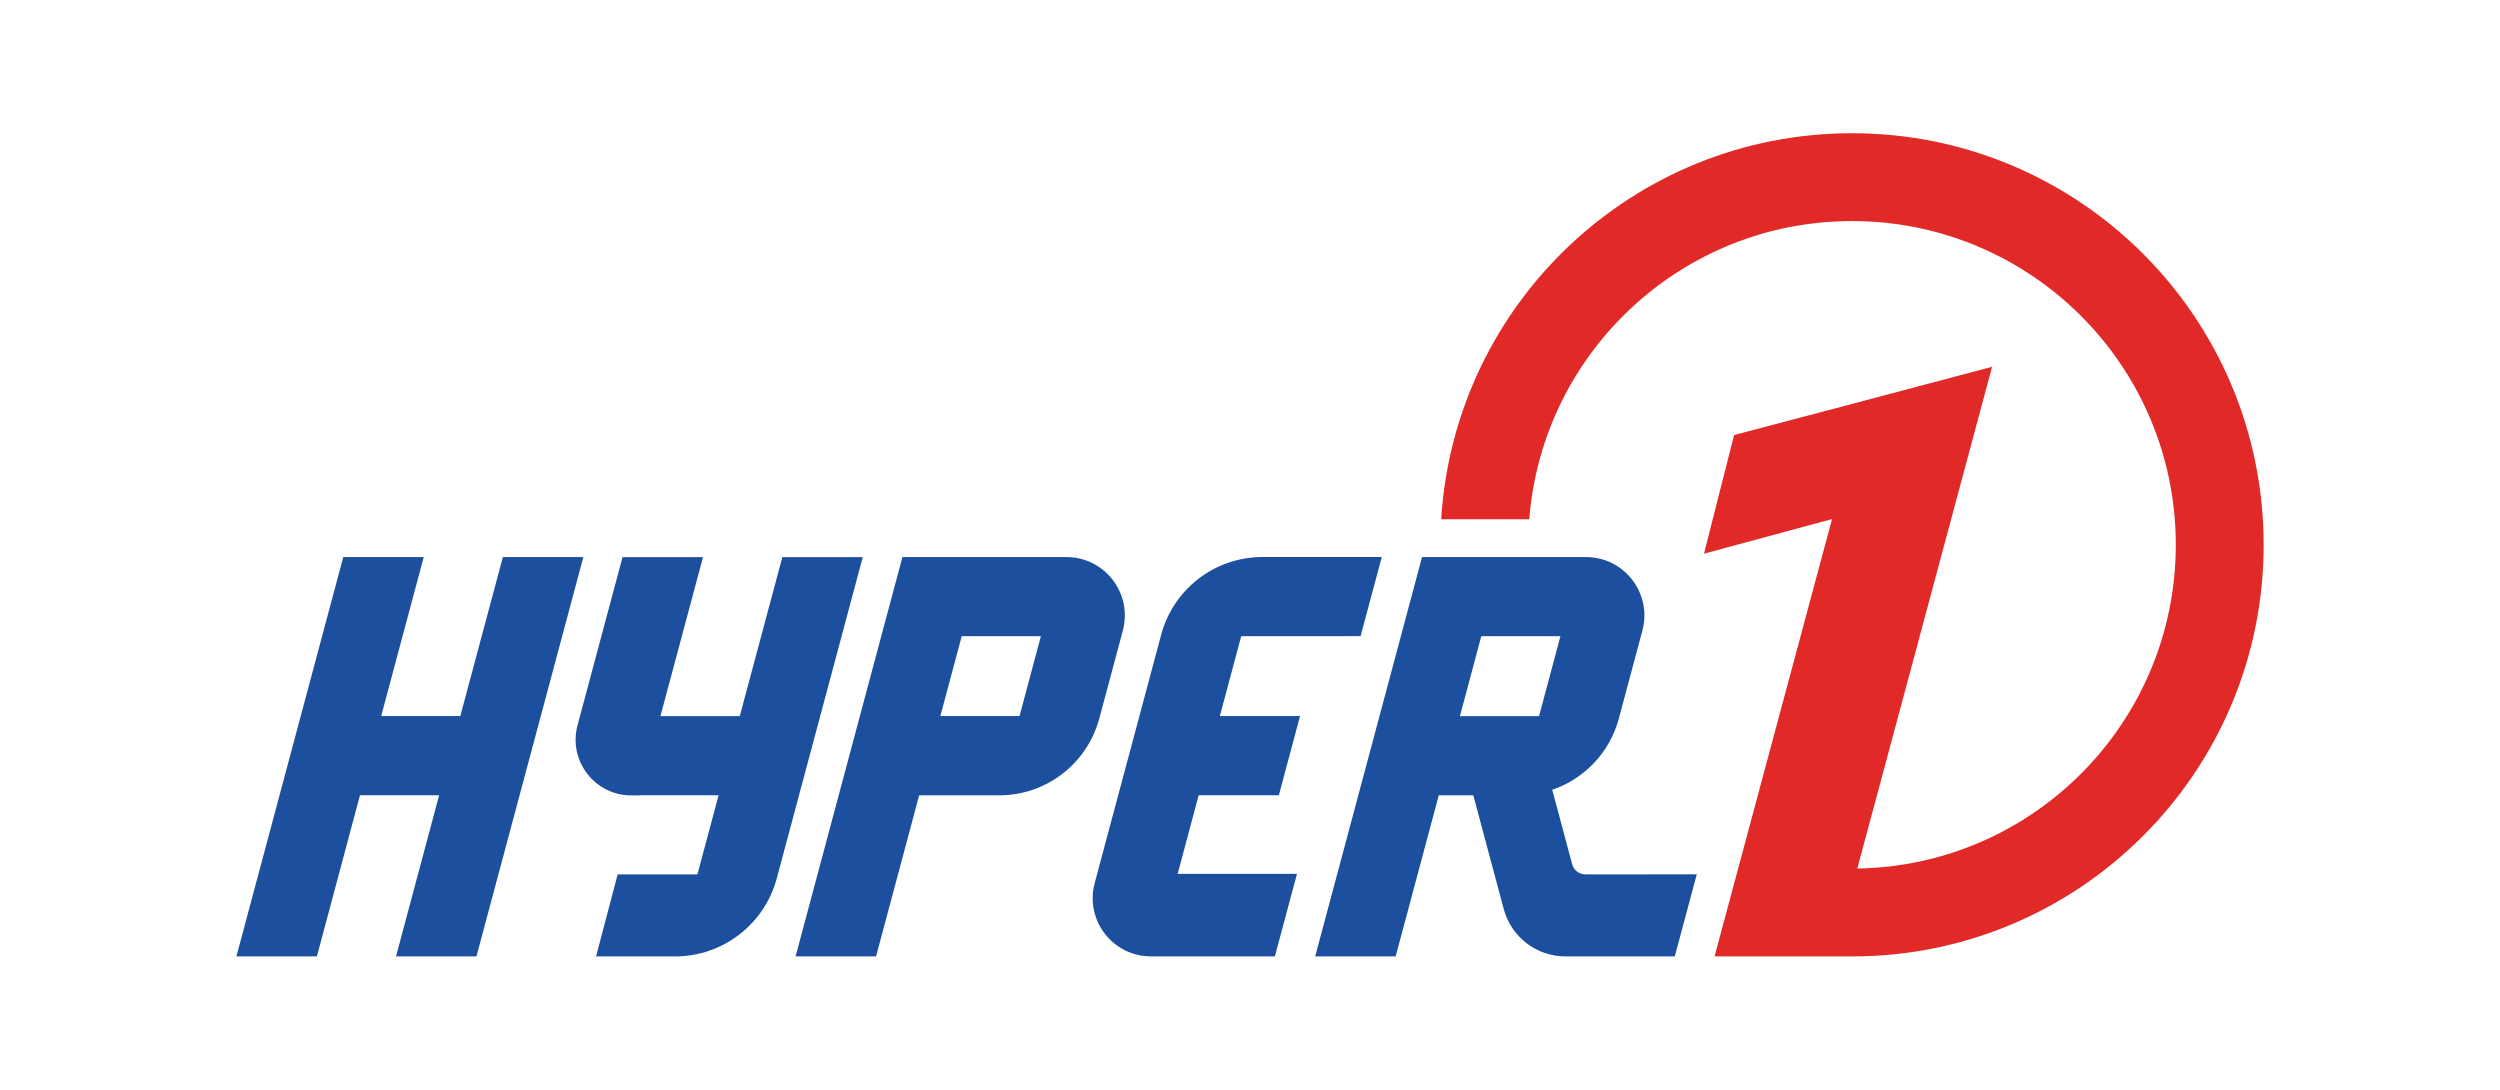
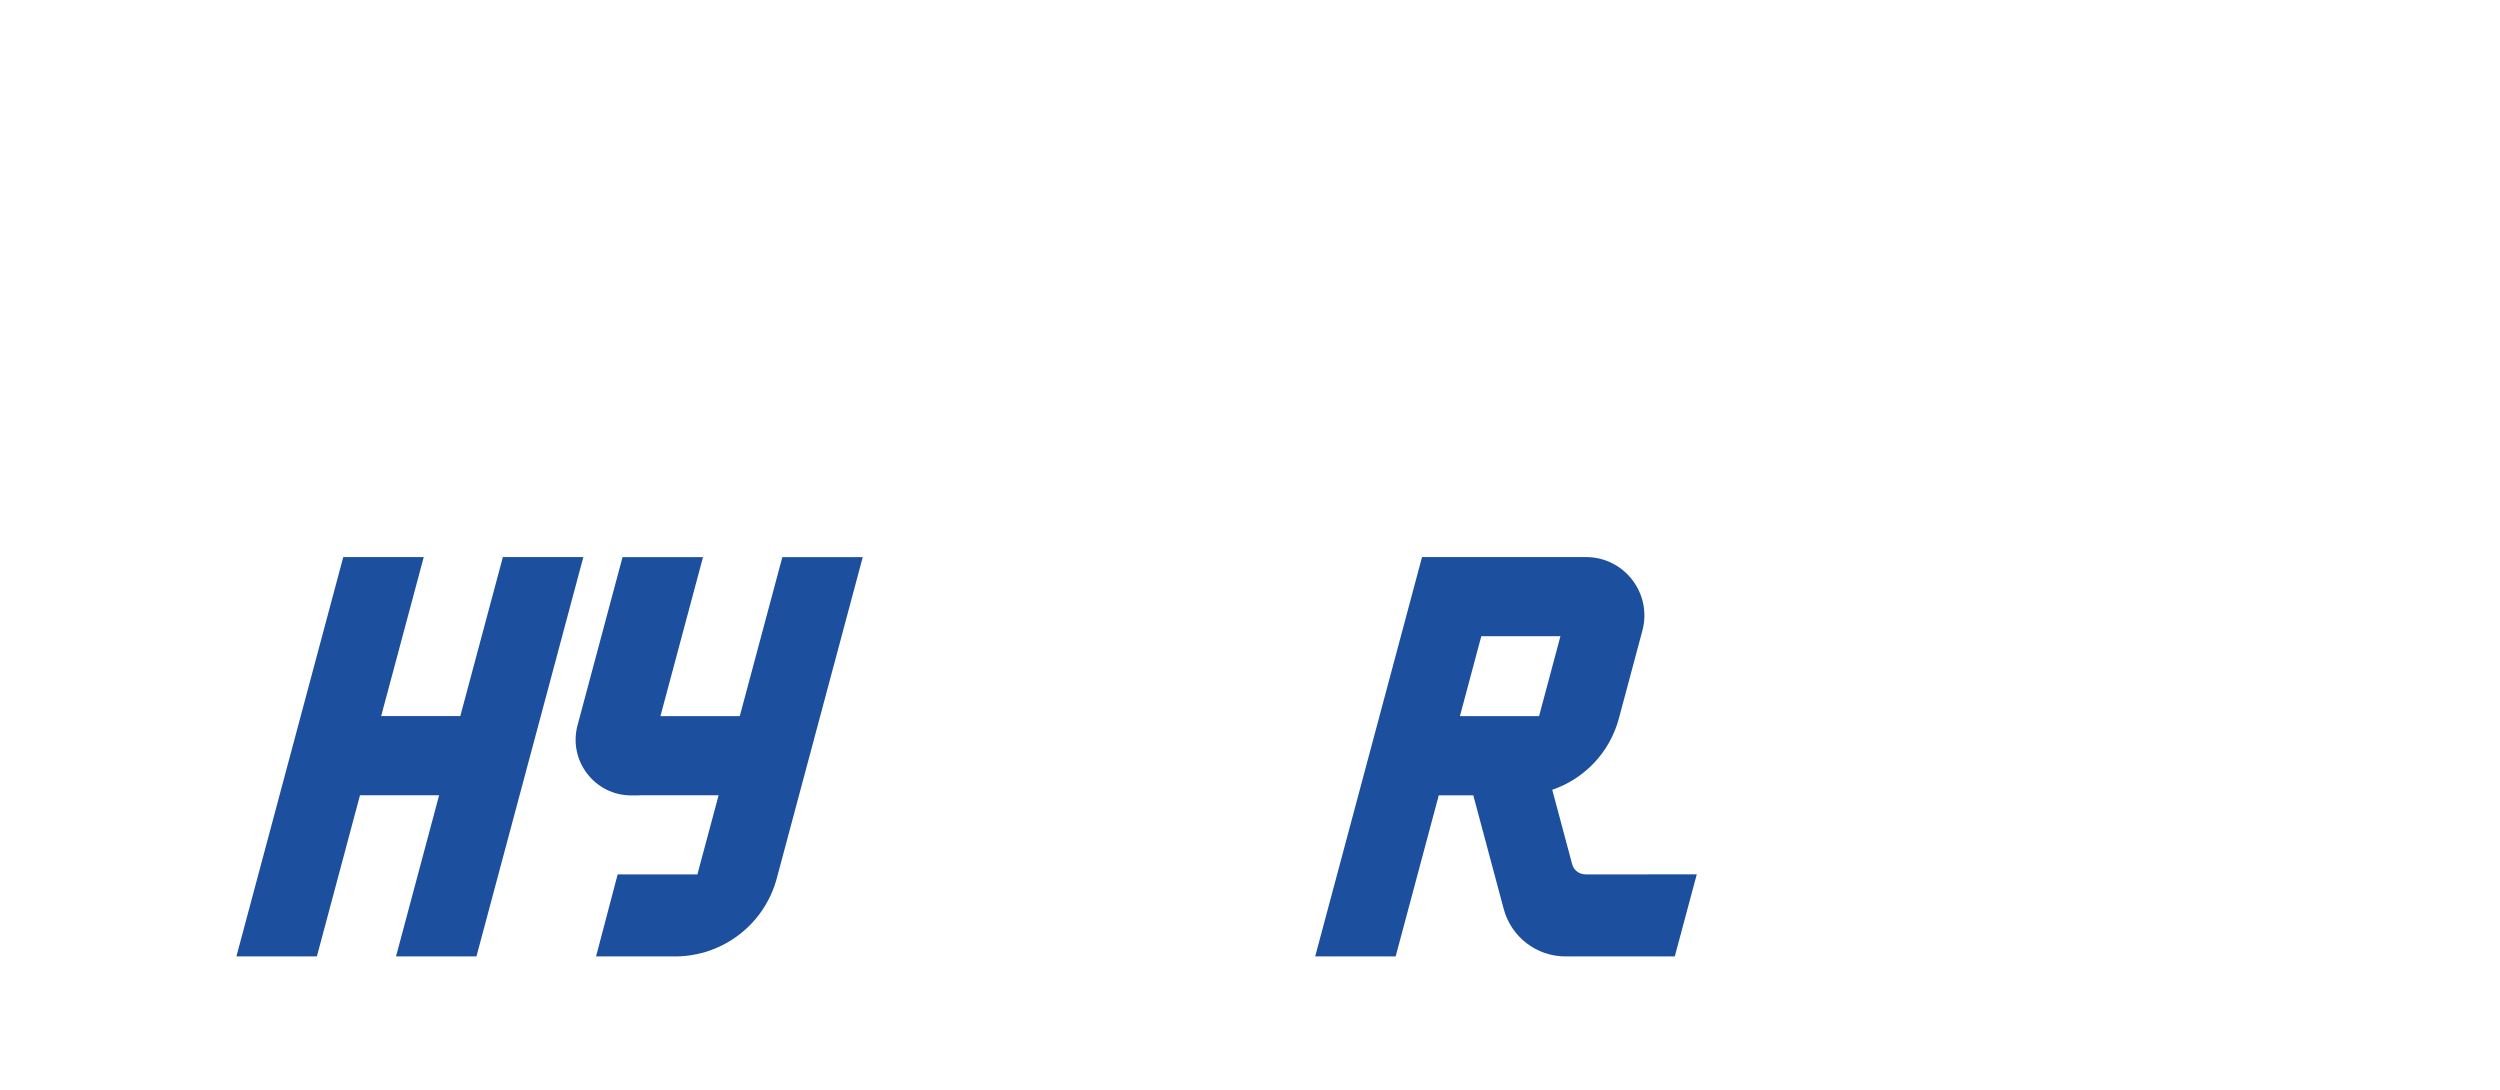
<svg xmlns="http://www.w3.org/2000/svg" id="Layer_1" x="0px" y="0px" viewBox="0 0 5218.9 2274.8" style="enable-background:new 0 0 5218.9 2274.8;" xml:space="preserve">
  <style type="text/css">	.st0{fill:#1C509F;}	.st1{fill:#E12928;}</style>
  <g>
    <path class="st0" d="M1801.1,1162.9l-179.5,670.6c-25.7,96.2-112.9,163.1-212.4,163.1h-164.9l45.1-171.3h166.5l44.2-165.1h-165.6  l-0.1,0.3h-16.5c-76.4,0-132-72.5-112.3-146.3l94-351.2h168l-88.9,332h165.6l88.9-332H1801.1z" />
    <polygon class="st0" points="1217.8,1162.9 994.6,1996.6 826.7,1996.6 916.7,1660.1 751.5,1660.1 661.5,1996.6 493.5,1996.6   716.6,1162.9 884.6,1162.9 795.7,1494.9 960.9,1494.9 1049.8,1162.9  " />
-     <path class="st0" d="M2884.5,1162.9l-44.2,165.1h-31l0,0.1h-218.2l-44.6,166.8h167.4l-44.2,165.2h-167.4l-43.9,164.2h249.1  l-46.1,172.2h-258.8c-79.9,0-138-75.8-117.4-152.9l138.8-518.5c25.6-95.7,112.3-162.3,211.4-162.3H2884.5z" />
-     <path class="st0" d="M1883.9,1162.9l-223.1,833.7h168l90-336.3h167c98,0,183.7-65.8,209.1-160.5l49.1-183.4  c20.7-77.5-37.6-153.5-117.8-153.5H1883.9z M1963,1494.9l44.7-166.8h165.2l-44.6,166.8H1963z" />
    <path class="st0" d="M3309.4,1825.2c-12.8,0-24.1-8.6-27.4-21l-41.6-155.5c66.9-22.8,120.1-77.7,139.1-148.9l49.1-183.4  c20.7-77.5-37.6-153.5-117.8-153.5h-342.2l-223.1,833.7h168l90-336.3h72.1l63.5,237.3c15.6,58.4,68.5,99,129,99h228.1l45.9-171.3  H3309.4z M3092.3,1328.1h165.2l-44.6,166.8h-165.2L3092.3,1328.1z" />
-     <path class="st1" d="M4725.5,1137.4c0,474.5-384.7,859.2-859.2,859.2h-287.1l245.3-913l-267.3,72.2l62.8-247.6l270.8-71.5l267.8-71  l-281.4,1047.4c368.2-5.8,664.9-306.1,664.9-675.8c0-373.3-302.6-675.8-675.9-675.8c-355.3,0-646.6,274.2-673.8,622.5h-183.8  c27.5-449.7,400.9-805.9,857.6-805.9C4340.8,278.2,4725.5,662.8,4725.5,1137.4z" />
  </g>
</svg>